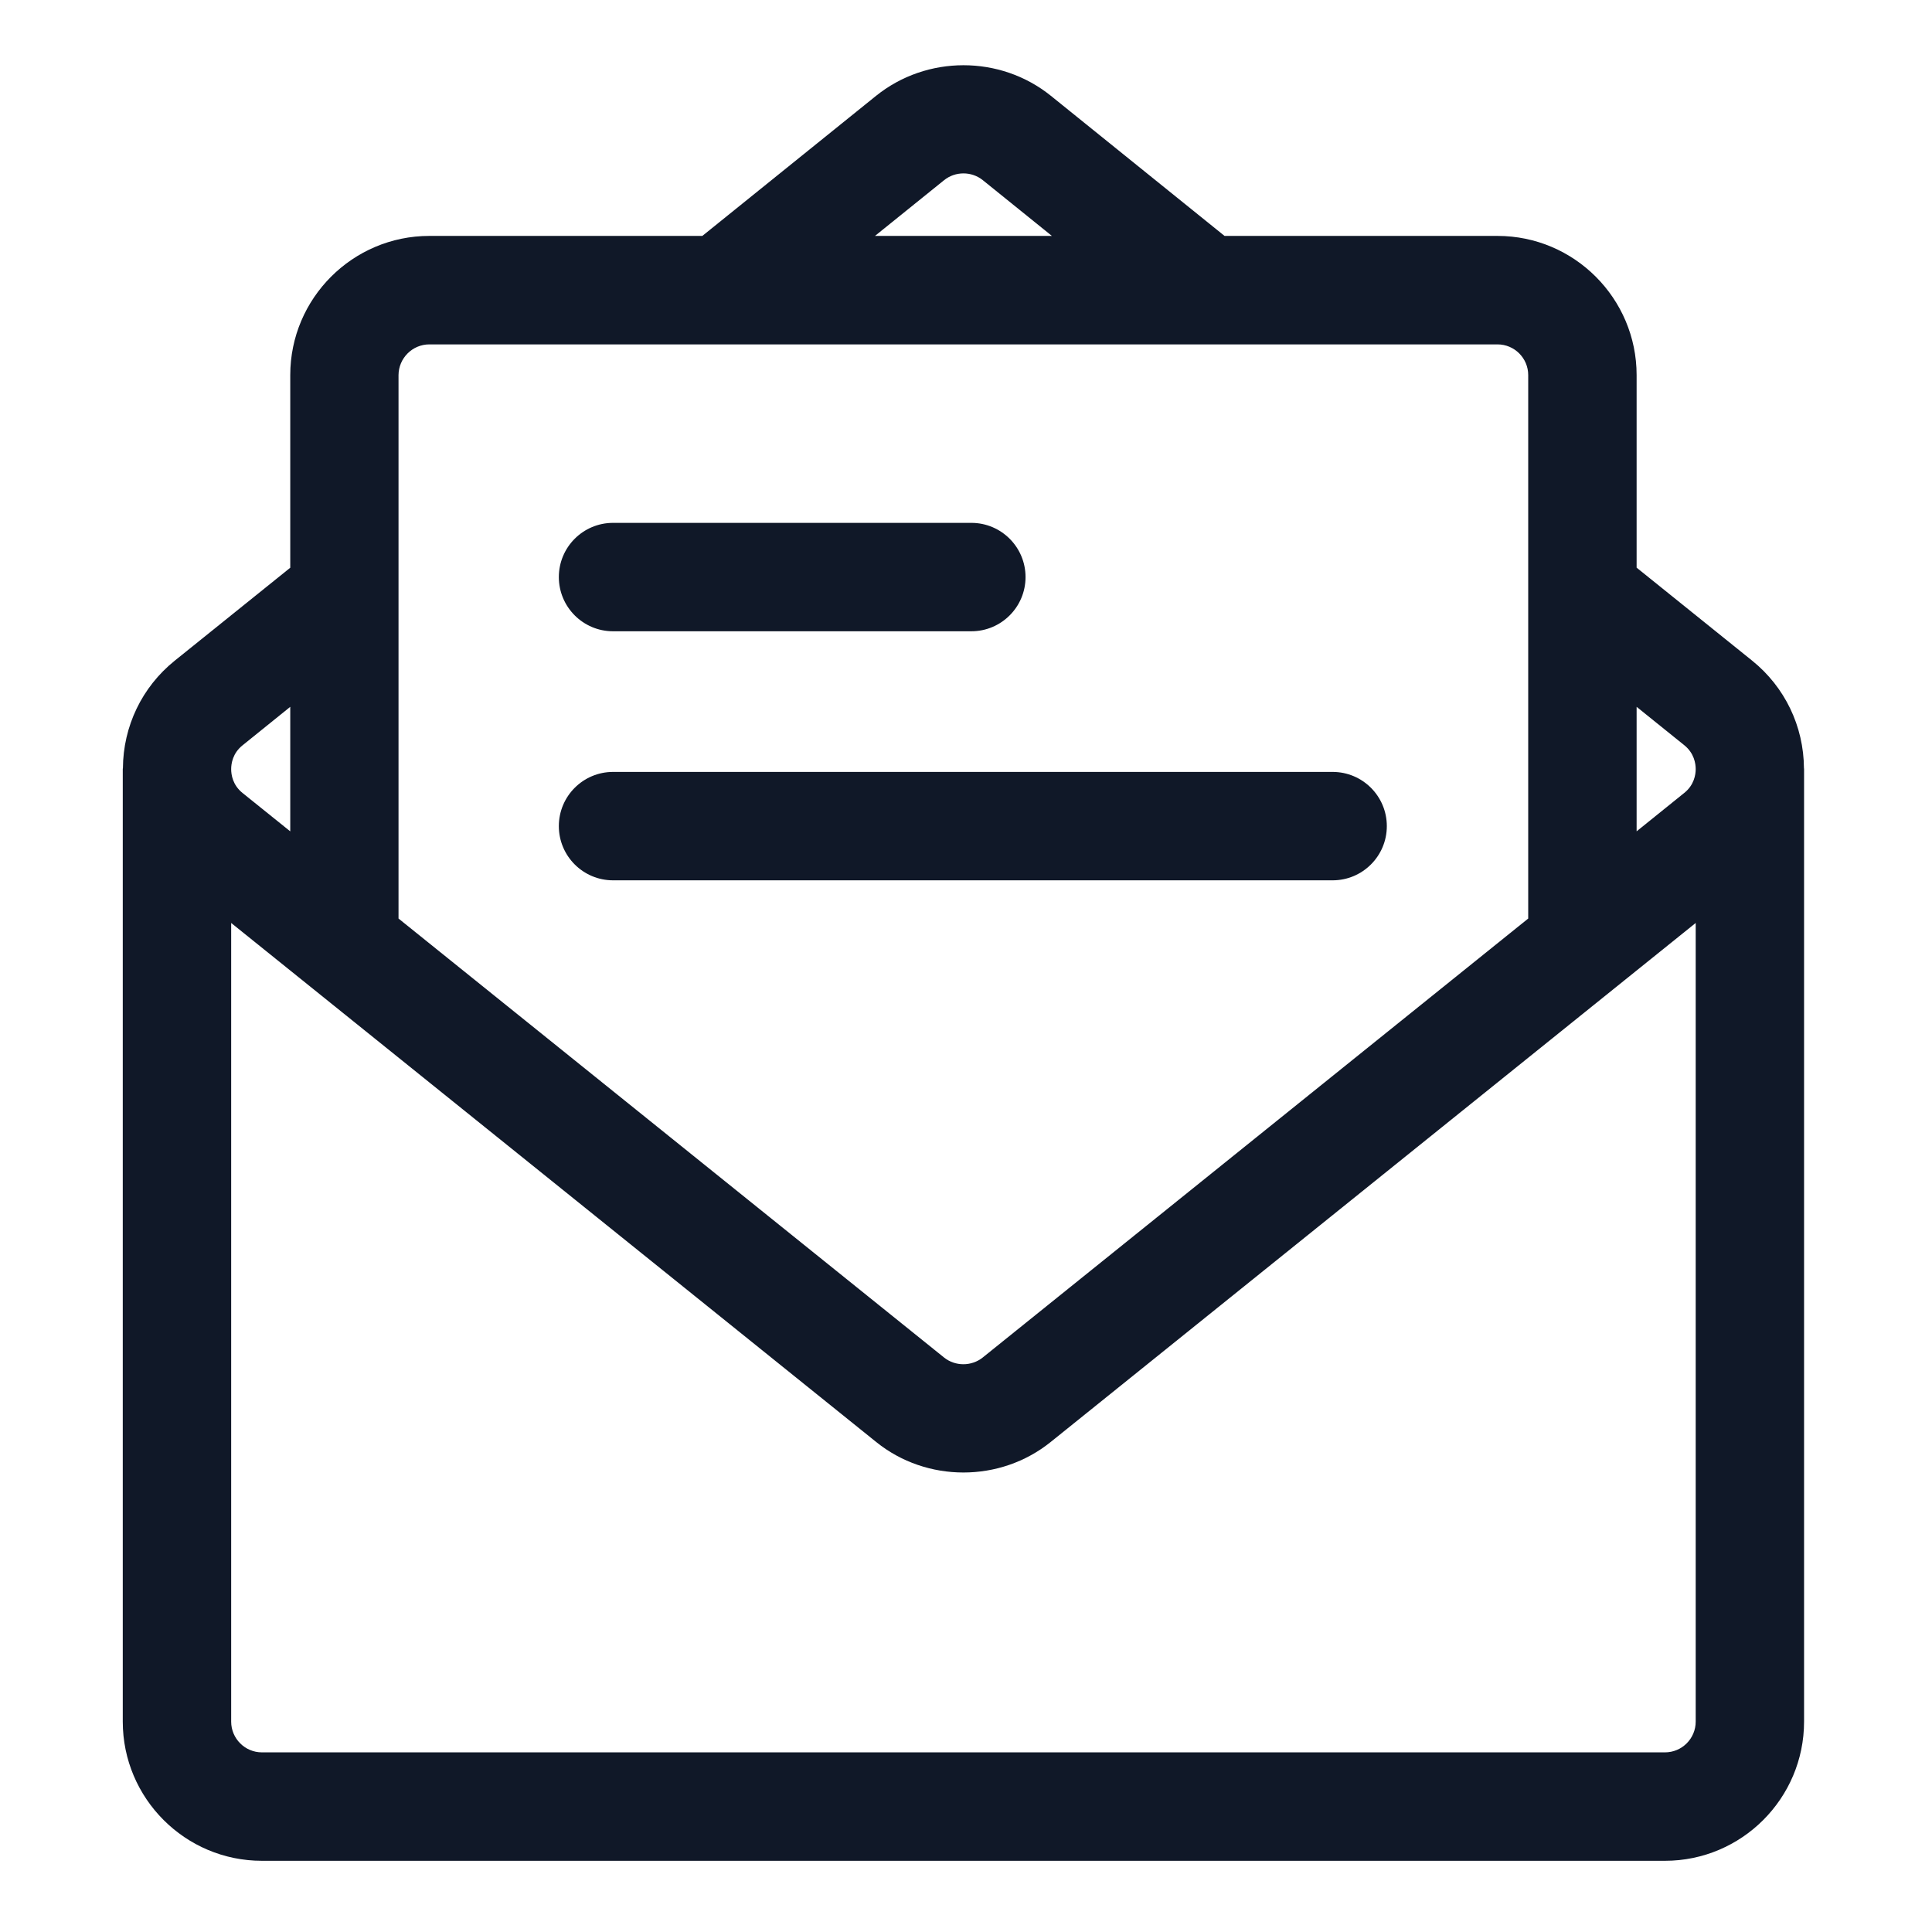
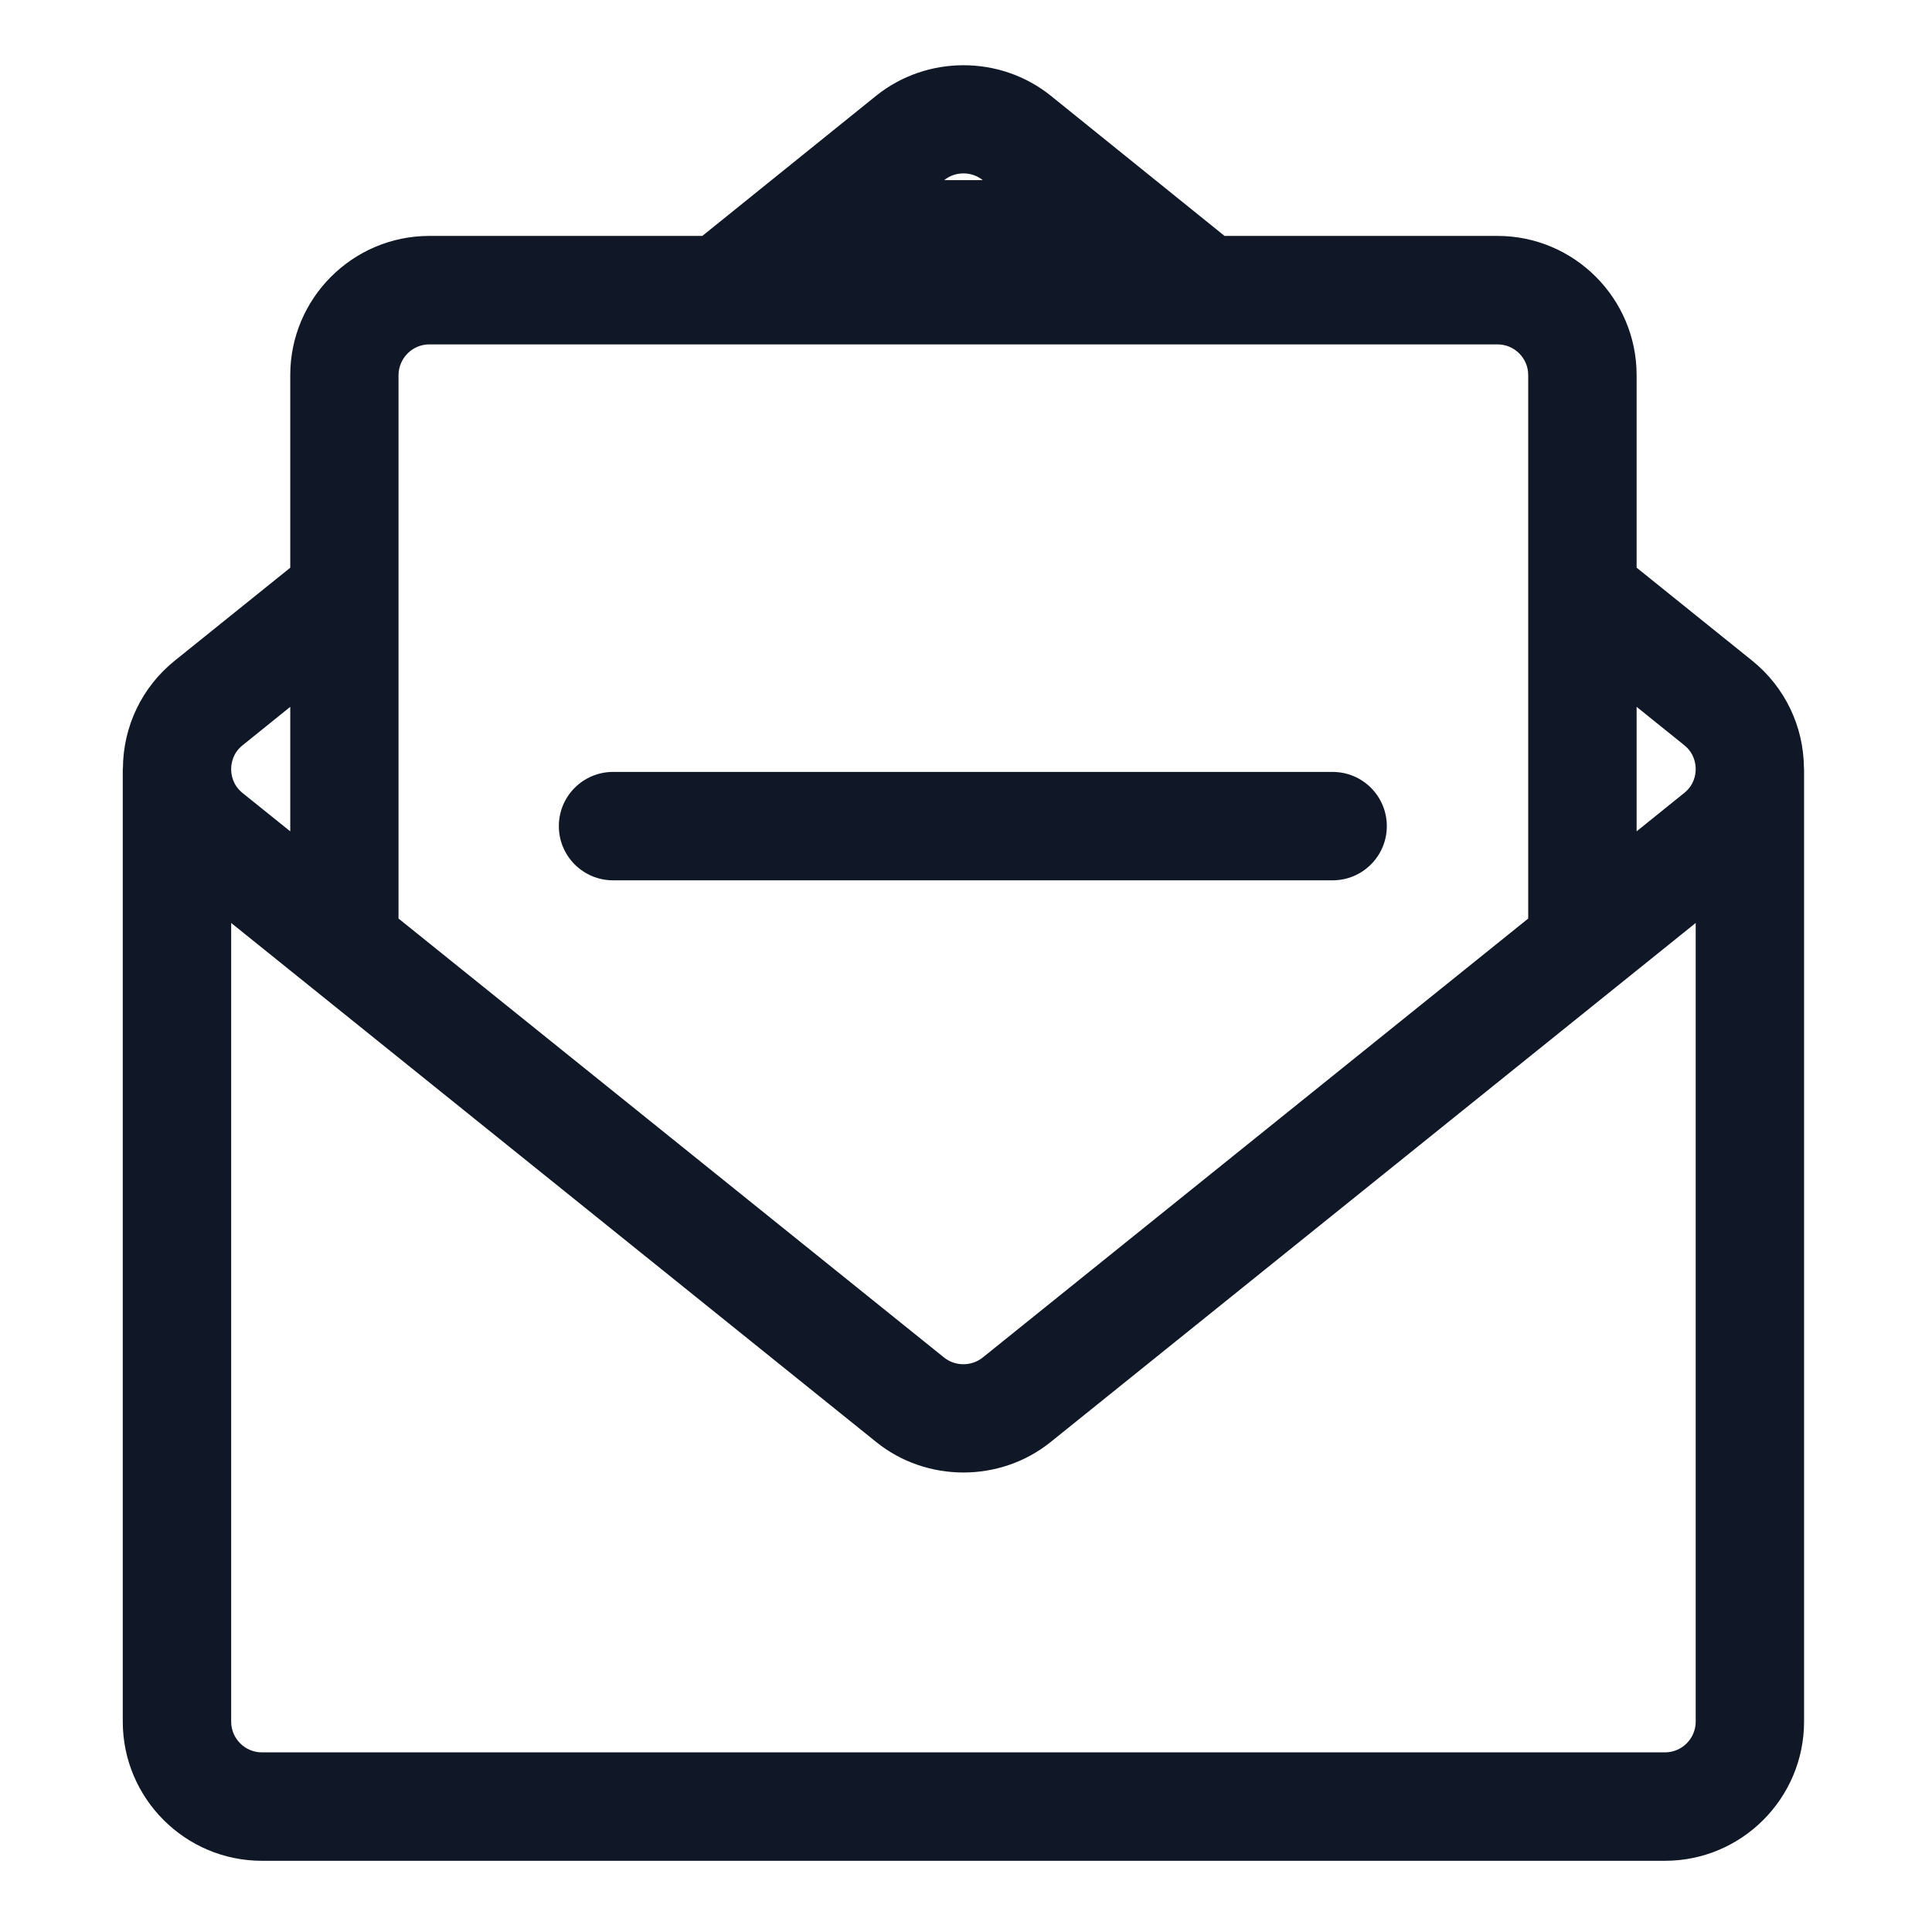
<svg xmlns="http://www.w3.org/2000/svg" width="55" height="55" viewBox="0 0 55 55" fill="none">
-   <path d="M51.355 21.871C51.348 20.676 50.813 19.561 49.882 18.809L46.591 16.16V10.678C46.591 8.496 44.815 6.716 42.631 6.716H34.86L29.913 2.725C28.474 1.568 26.385 1.567 24.941 2.727L19.994 6.716H12.223C10.039 6.716 8.263 8.494 8.263 10.678V16.162L4.971 18.811C4.041 19.561 3.506 20.676 3.499 21.872C3.499 21.878 3.495 21.881 3.495 21.886V49.011C3.495 51.194 5.271 52.973 7.455 52.973H47.398C49.581 52.973 51.358 51.195 51.358 49.011V21.886C51.358 21.881 51.355 21.876 51.355 21.871ZM47.947 21.214C48.231 21.442 48.273 21.74 48.273 21.895C48.273 22.049 48.23 22.347 47.947 22.573L46.591 23.666V20.122L47.947 21.214ZM26.877 5.129C27.197 4.872 27.658 4.873 27.976 5.127L29.945 6.716H24.909L26.877 5.129ZM12.223 9.804H42.631C43.113 9.804 43.505 10.196 43.505 10.678V26.149L27.974 38.647C27.655 38.9 27.195 38.9 26.877 38.647L11.345 26.149V10.678C11.349 10.195 11.741 9.804 12.223 9.804ZM8.263 20.122V23.667L6.905 22.575C6.622 22.347 6.581 22.051 6.581 21.896C6.581 21.742 6.622 21.442 6.907 21.216L8.263 20.122ZM47.398 49.886H7.455C6.974 49.886 6.581 49.493 6.581 49.011V26.275L24.945 41.052C25.663 41.631 26.546 41.919 27.427 41.919C28.308 41.919 29.189 41.631 29.909 41.052L48.273 26.275V49.011C48.273 49.493 47.882 49.886 47.398 49.886Z" fill="#101828" />
-   <path d="M17.452 17.971H27.652C28.504 17.971 29.195 17.28 29.195 16.428C29.195 15.576 28.504 14.885 27.652 14.885H17.452C16.6 14.885 15.909 15.576 15.909 16.428C15.909 17.28 16.6 17.971 17.452 17.971Z" fill="#101828" />
+   <path d="M51.355 21.871C51.348 20.676 50.813 19.561 49.882 18.809L46.591 16.16V10.678C46.591 8.496 44.815 6.716 42.631 6.716H34.86L29.913 2.725C28.474 1.568 26.385 1.567 24.941 2.727L19.994 6.716H12.223C10.039 6.716 8.263 8.494 8.263 10.678V16.162L4.971 18.811C4.041 19.561 3.506 20.676 3.499 21.872C3.499 21.878 3.495 21.881 3.495 21.886V49.011C3.495 51.194 5.271 52.973 7.455 52.973H47.398C49.581 52.973 51.358 51.195 51.358 49.011V21.886C51.358 21.881 51.355 21.876 51.355 21.871ZM47.947 21.214C48.231 21.442 48.273 21.74 48.273 21.895C48.273 22.049 48.23 22.347 47.947 22.573L46.591 23.666V20.122L47.947 21.214ZM26.877 5.129C27.197 4.872 27.658 4.873 27.976 5.127H24.909L26.877 5.129ZM12.223 9.804H42.631C43.113 9.804 43.505 10.196 43.505 10.678V26.149L27.974 38.647C27.655 38.9 27.195 38.9 26.877 38.647L11.345 26.149V10.678C11.349 10.195 11.741 9.804 12.223 9.804ZM8.263 20.122V23.667L6.905 22.575C6.622 22.347 6.581 22.051 6.581 21.896C6.581 21.742 6.622 21.442 6.907 21.216L8.263 20.122ZM47.398 49.886H7.455C6.974 49.886 6.581 49.493 6.581 49.011V26.275L24.945 41.052C25.663 41.631 26.546 41.919 27.427 41.919C28.308 41.919 29.189 41.631 29.909 41.052L48.273 26.275V49.011C48.273 49.493 47.882 49.886 47.398 49.886Z" fill="#101828" />
  <path d="M17.452 25.061H37.937C38.789 25.061 39.48 24.37 39.48 23.518C39.48 22.666 38.789 21.975 37.937 21.975H17.452C16.6 21.975 15.909 22.666 15.909 23.518C15.909 24.37 16.6 25.061 17.452 25.061Z" fill="#101828" />
</svg>